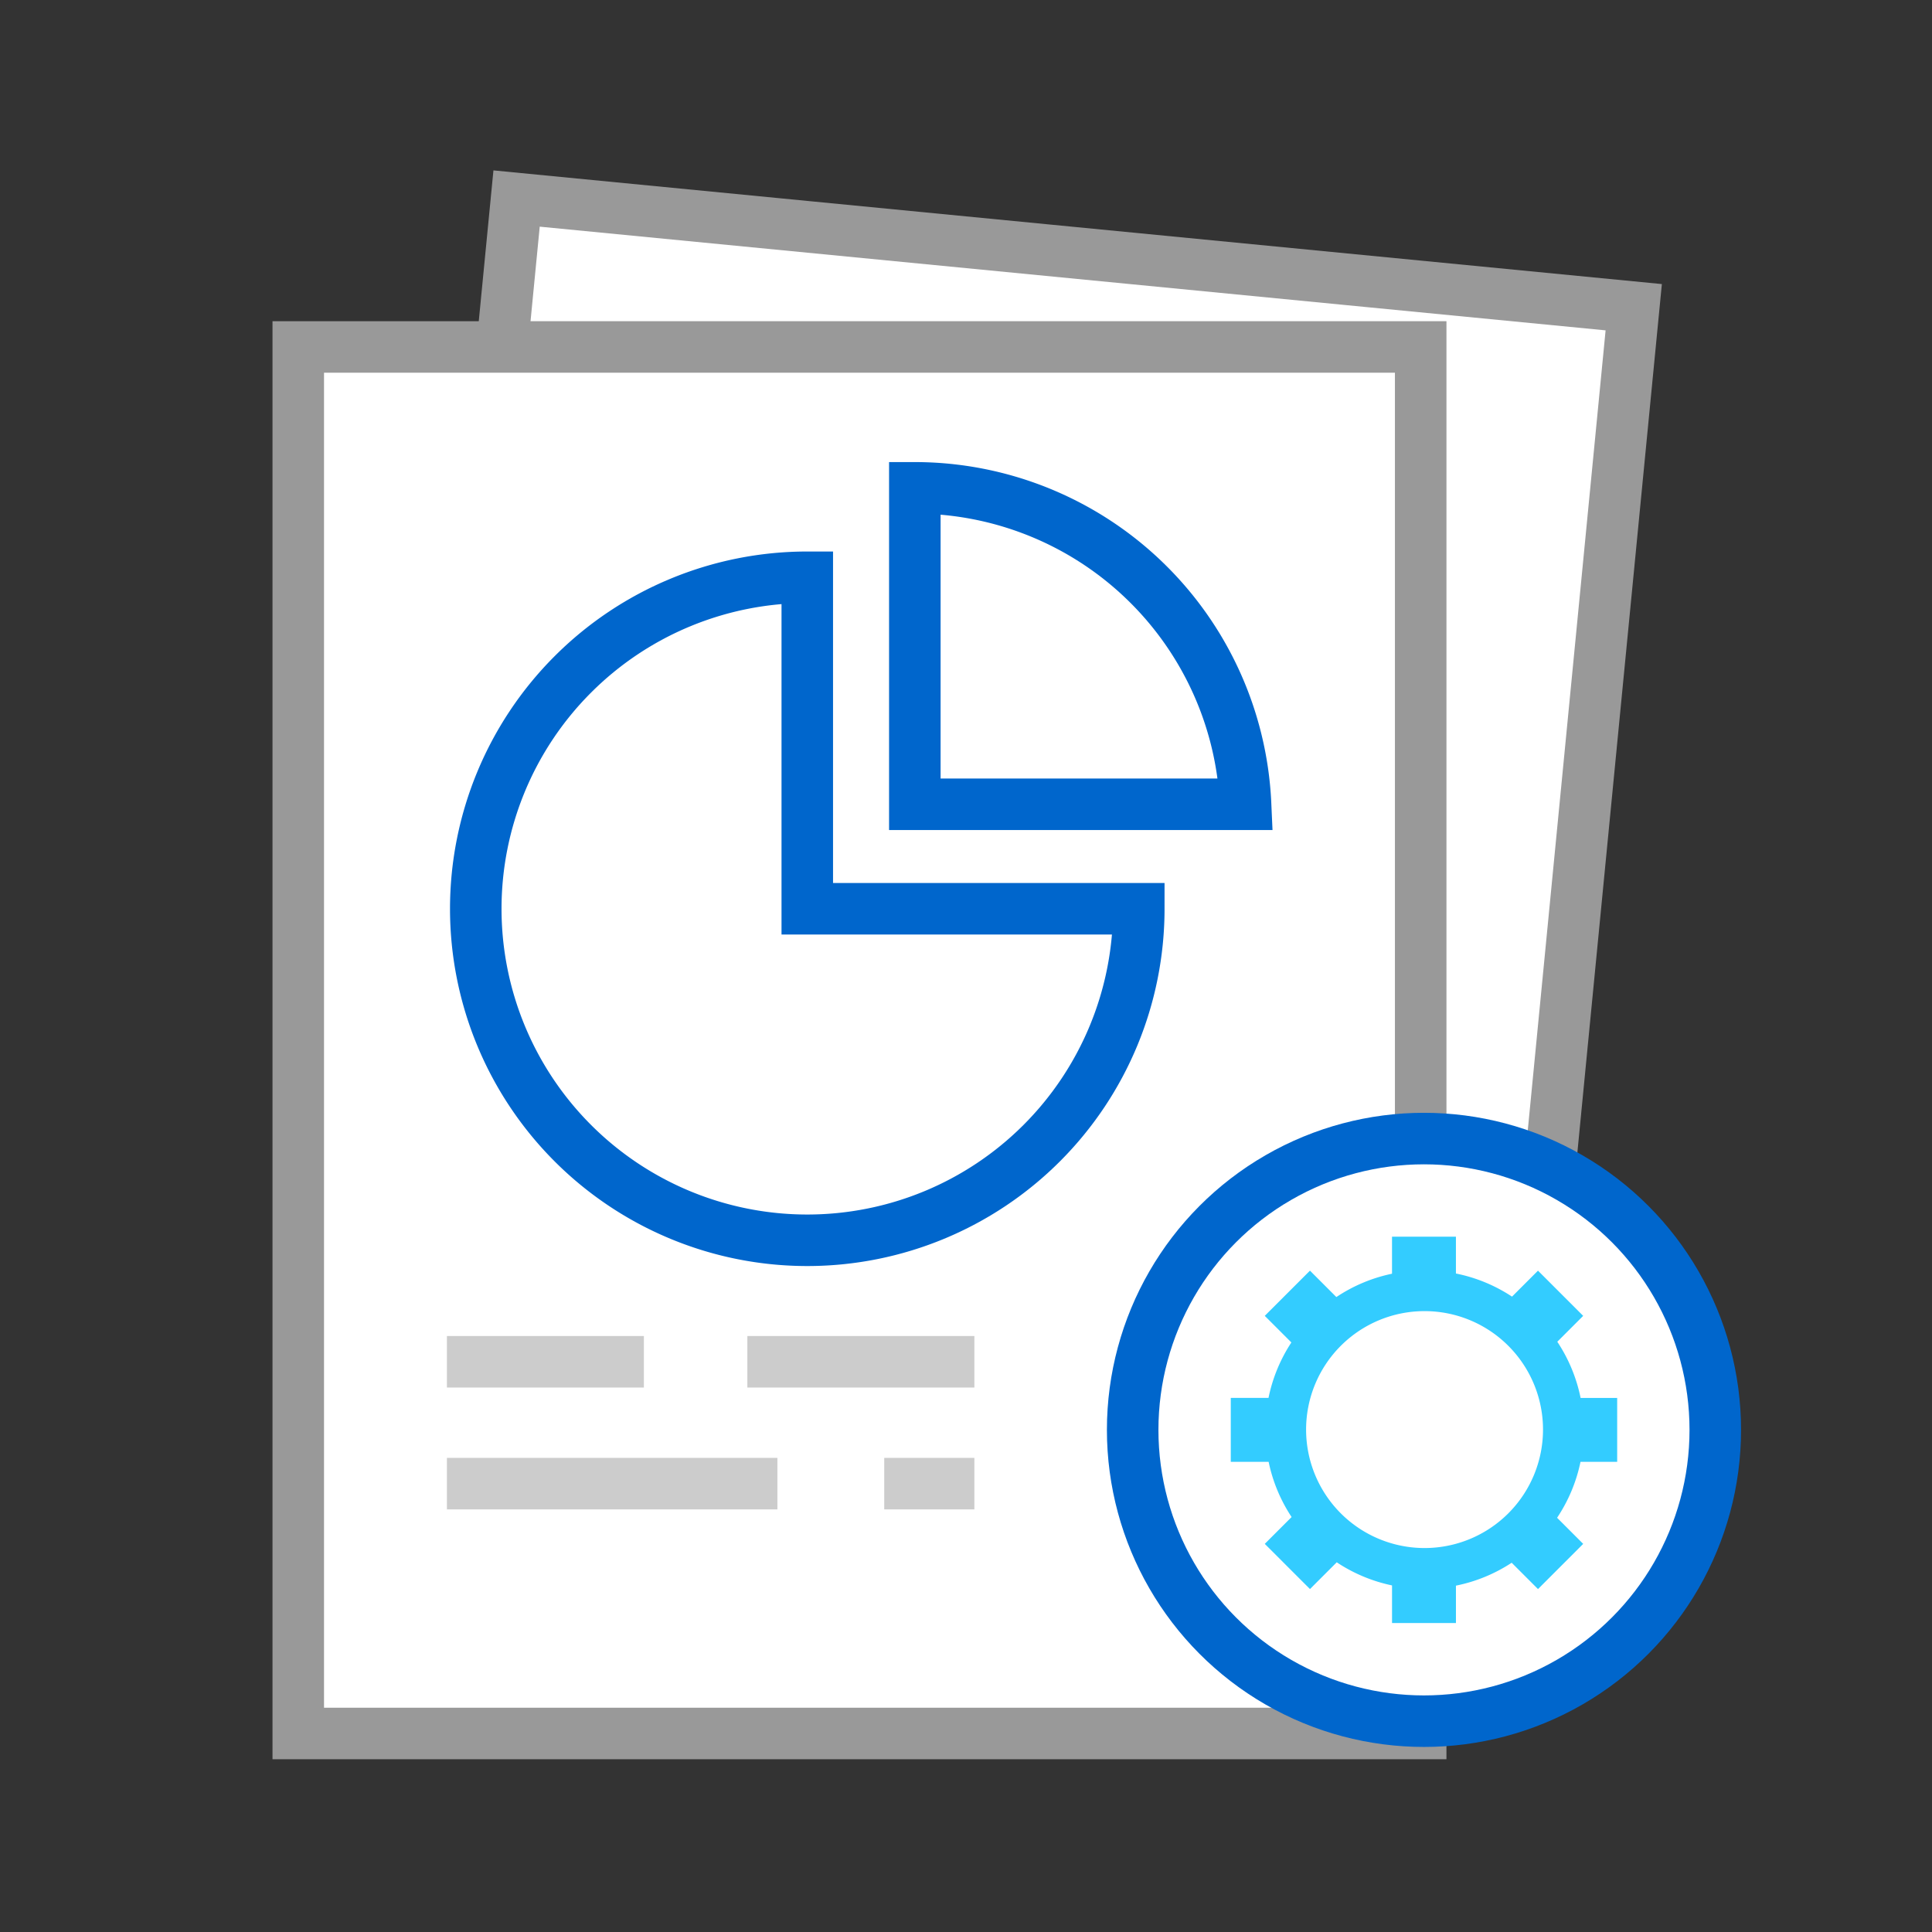
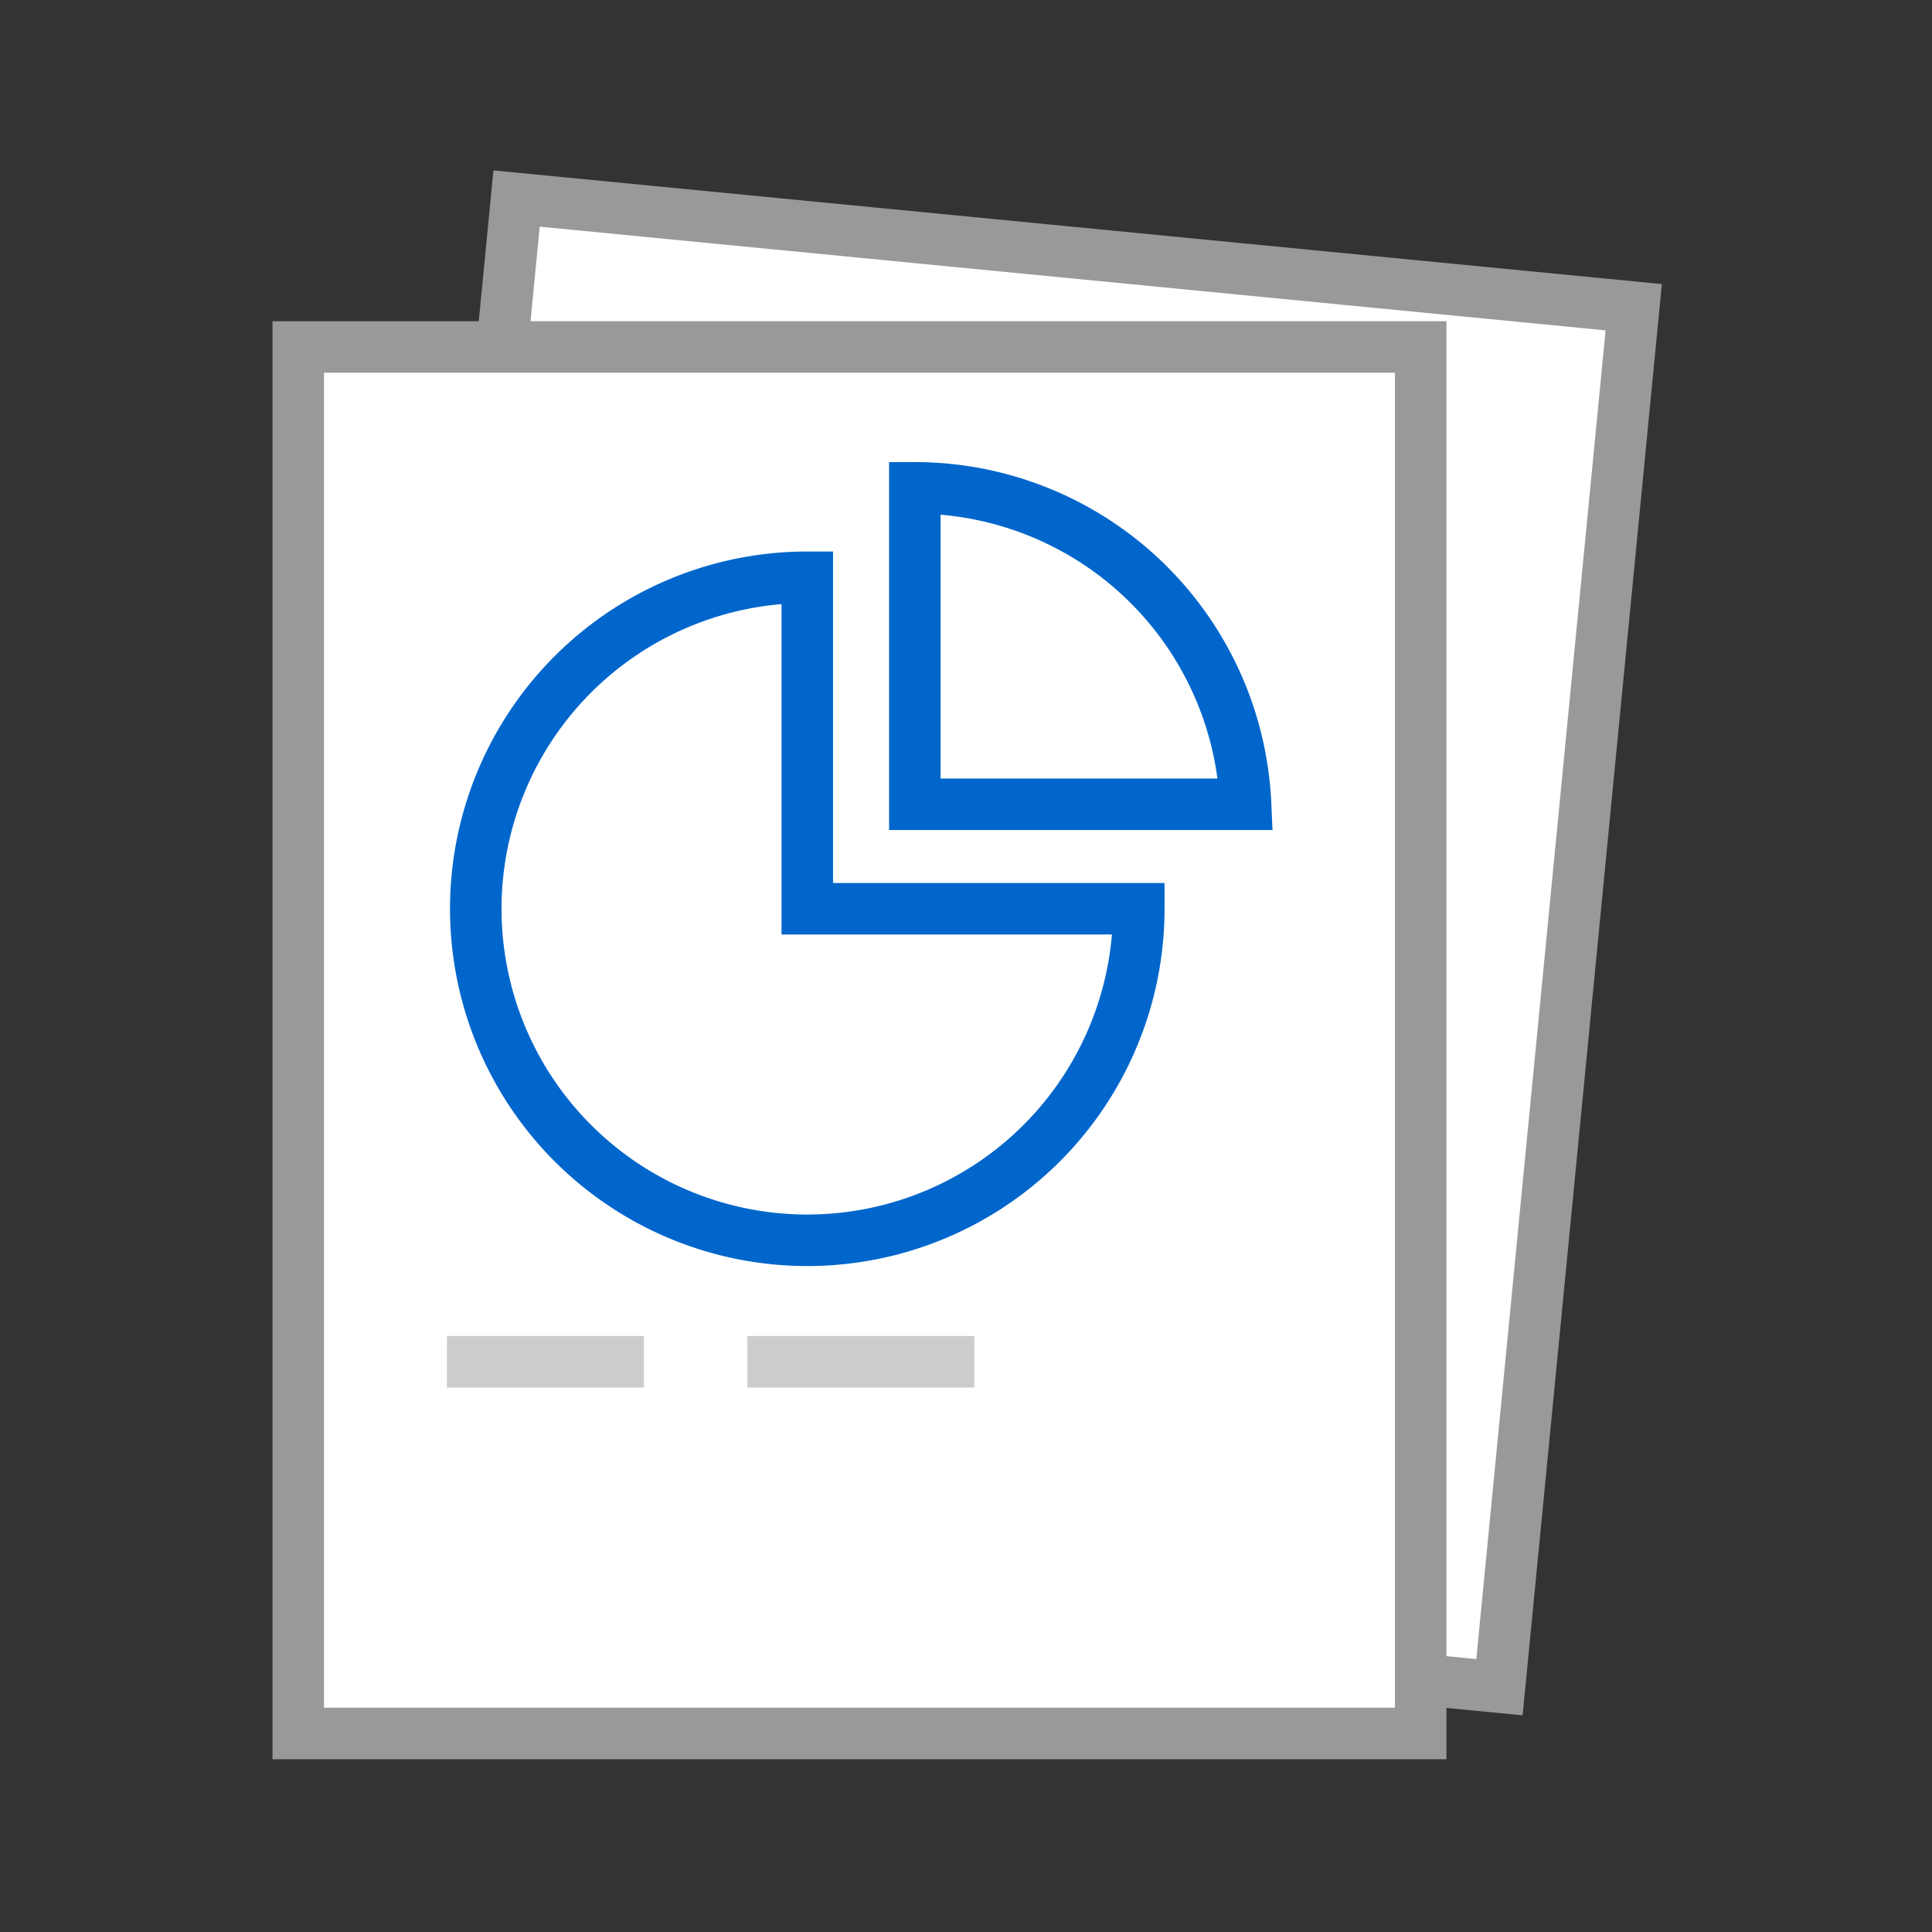
<svg xmlns="http://www.w3.org/2000/svg" id="Layer_1" data-name="Layer 1" viewBox="0 0 150 150">
  <rect x="0" y="0" width="150" height="150" fill="#333333" stroke="none" />
  <defs>
    <style>.cls-1,.cls-2{fill:#fff;}.cls-1{stroke:#999;}.cls-1,.cls-2,.cls-3{stroke-miterlimit:10;stroke-width:4px;}.cls-2{stroke:#06c;}.cls-3{fill:none;stroke:#ccc;}.cls-4{fill:#3cf;}</style>
  </defs>
  <title>icon-features</title>
  <rect class="cls-1" x="34.691" y="19.379" width="87.145" height="107.649" transform="translate(7.456 -7.234) rotate(5.557)" />
  <rect class="cls-1" x="23.157" y="26.938" width="87.145" height="107.649" />
  <path class="cls-2" d="M62.677,44.819A25.738,25.738,0,1,0,88.415,70.557H62.677Z" />
  <path class="cls-2" d="M96.706,62.444A25.716,25.716,0,0,0,71.027,37.876V62.444Z" />
  <line class="cls-3" x1="34.699" y1="105.728" x2="49.991" y2="105.728" />
  <line class="cls-3" x1="58.025" y1="105.728" x2="75.65" y2="105.728" />
-   <line class="cls-3" x1="34.699" y1="115.189" x2="60.358" y2="115.189" />
-   <line class="cls-3" x1="68.652" y1="115.189" x2="75.65" y2="115.189" />
-   <circle class="cls-2" cx="110.557" cy="111.015" r="22.617" />
-   <path class="cls-4" d="M125.557,113.496v-4.962h-2.84a12.283,12.283,0,0,0-1.809-4.361l2.01-2.01-3.509-3.509-2.016,2.016a12.282,12.282,0,0,0-4.355-1.795V96.015h-4.962V98.891a12.288,12.288,0,0,0-4.321,1.812l-2.05-2.05-3.509,3.509,2.066,2.066a12.28,12.28,0,0,0-1.775,4.305H95.557v4.962h2.939a12.284,12.284,0,0,0,1.784,4.287l-2.083,2.083,3.509,3.509,2.078-2.078a12.286,12.286,0,0,0,4.293,1.795v2.922h4.962v-2.904a12.28,12.28,0,0,0,4.327-1.778l2.044,2.044,3.509-3.509-2.027-2.027a12.287,12.287,0,0,0,1.818-4.344ZM110.602,120.189a9.197,9.197,0,1,1,9.197-9.197A9.197,9.197,0,0,1,110.602,120.189Z" />
</svg>